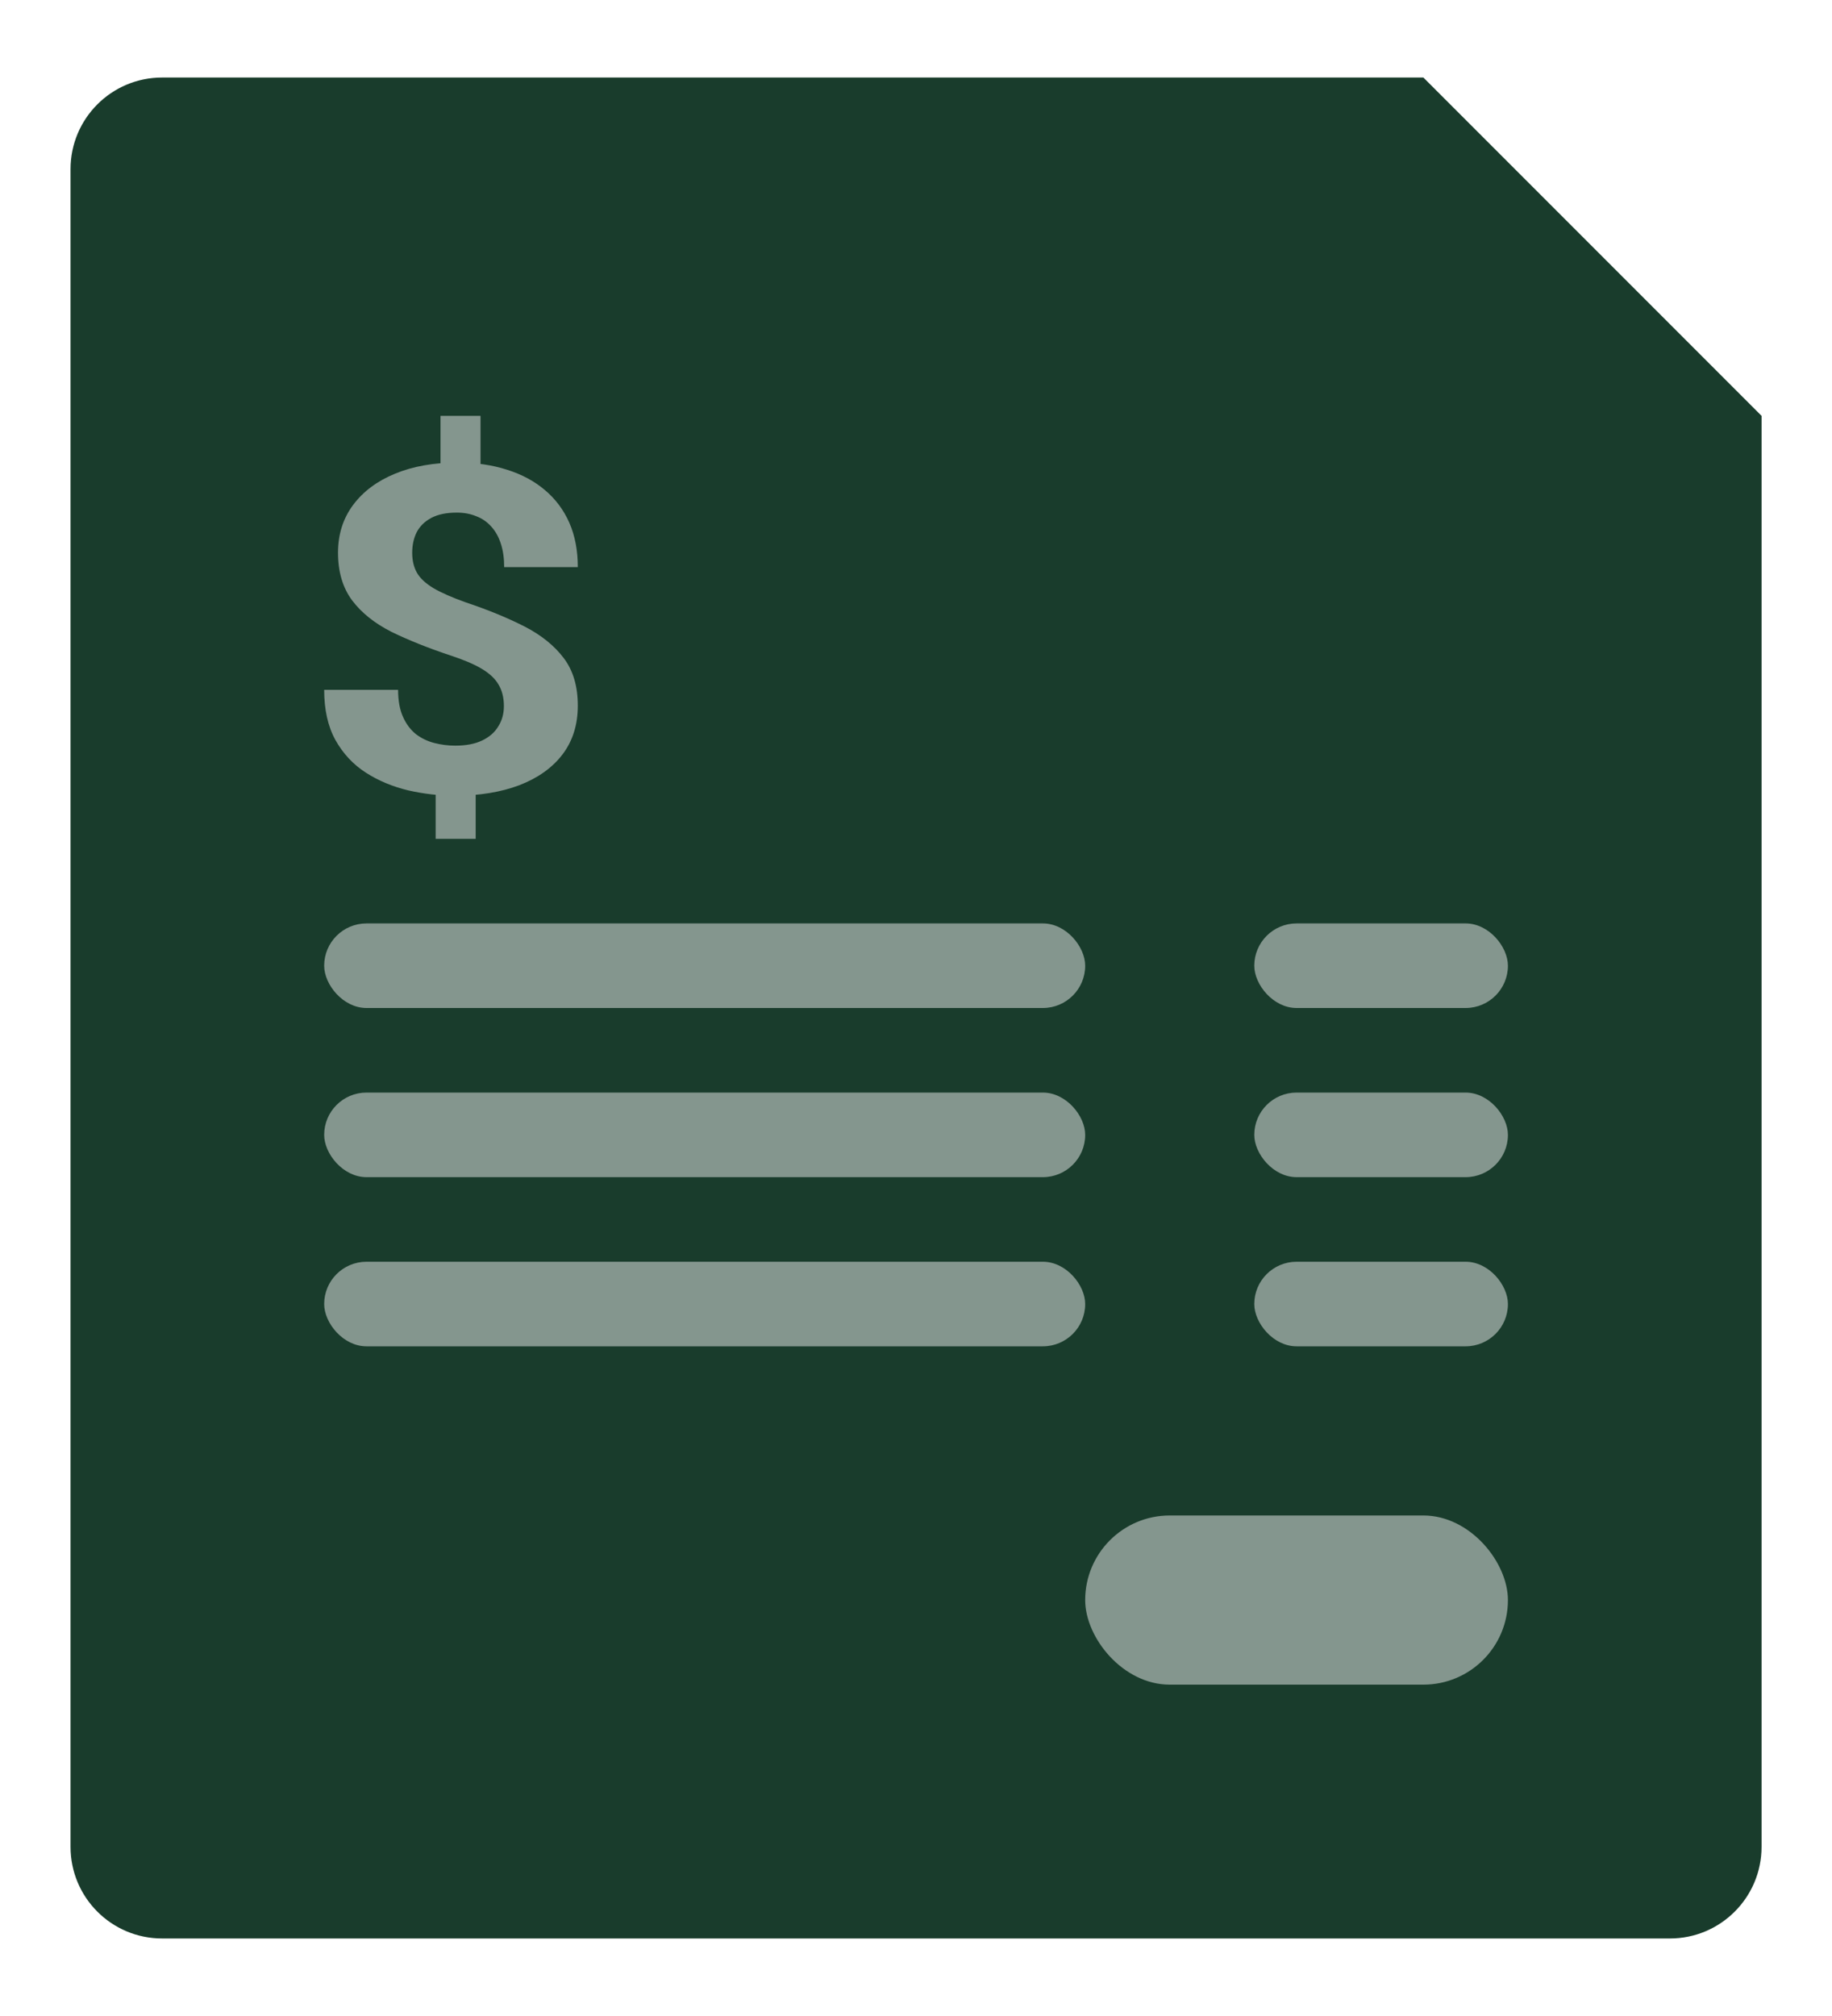
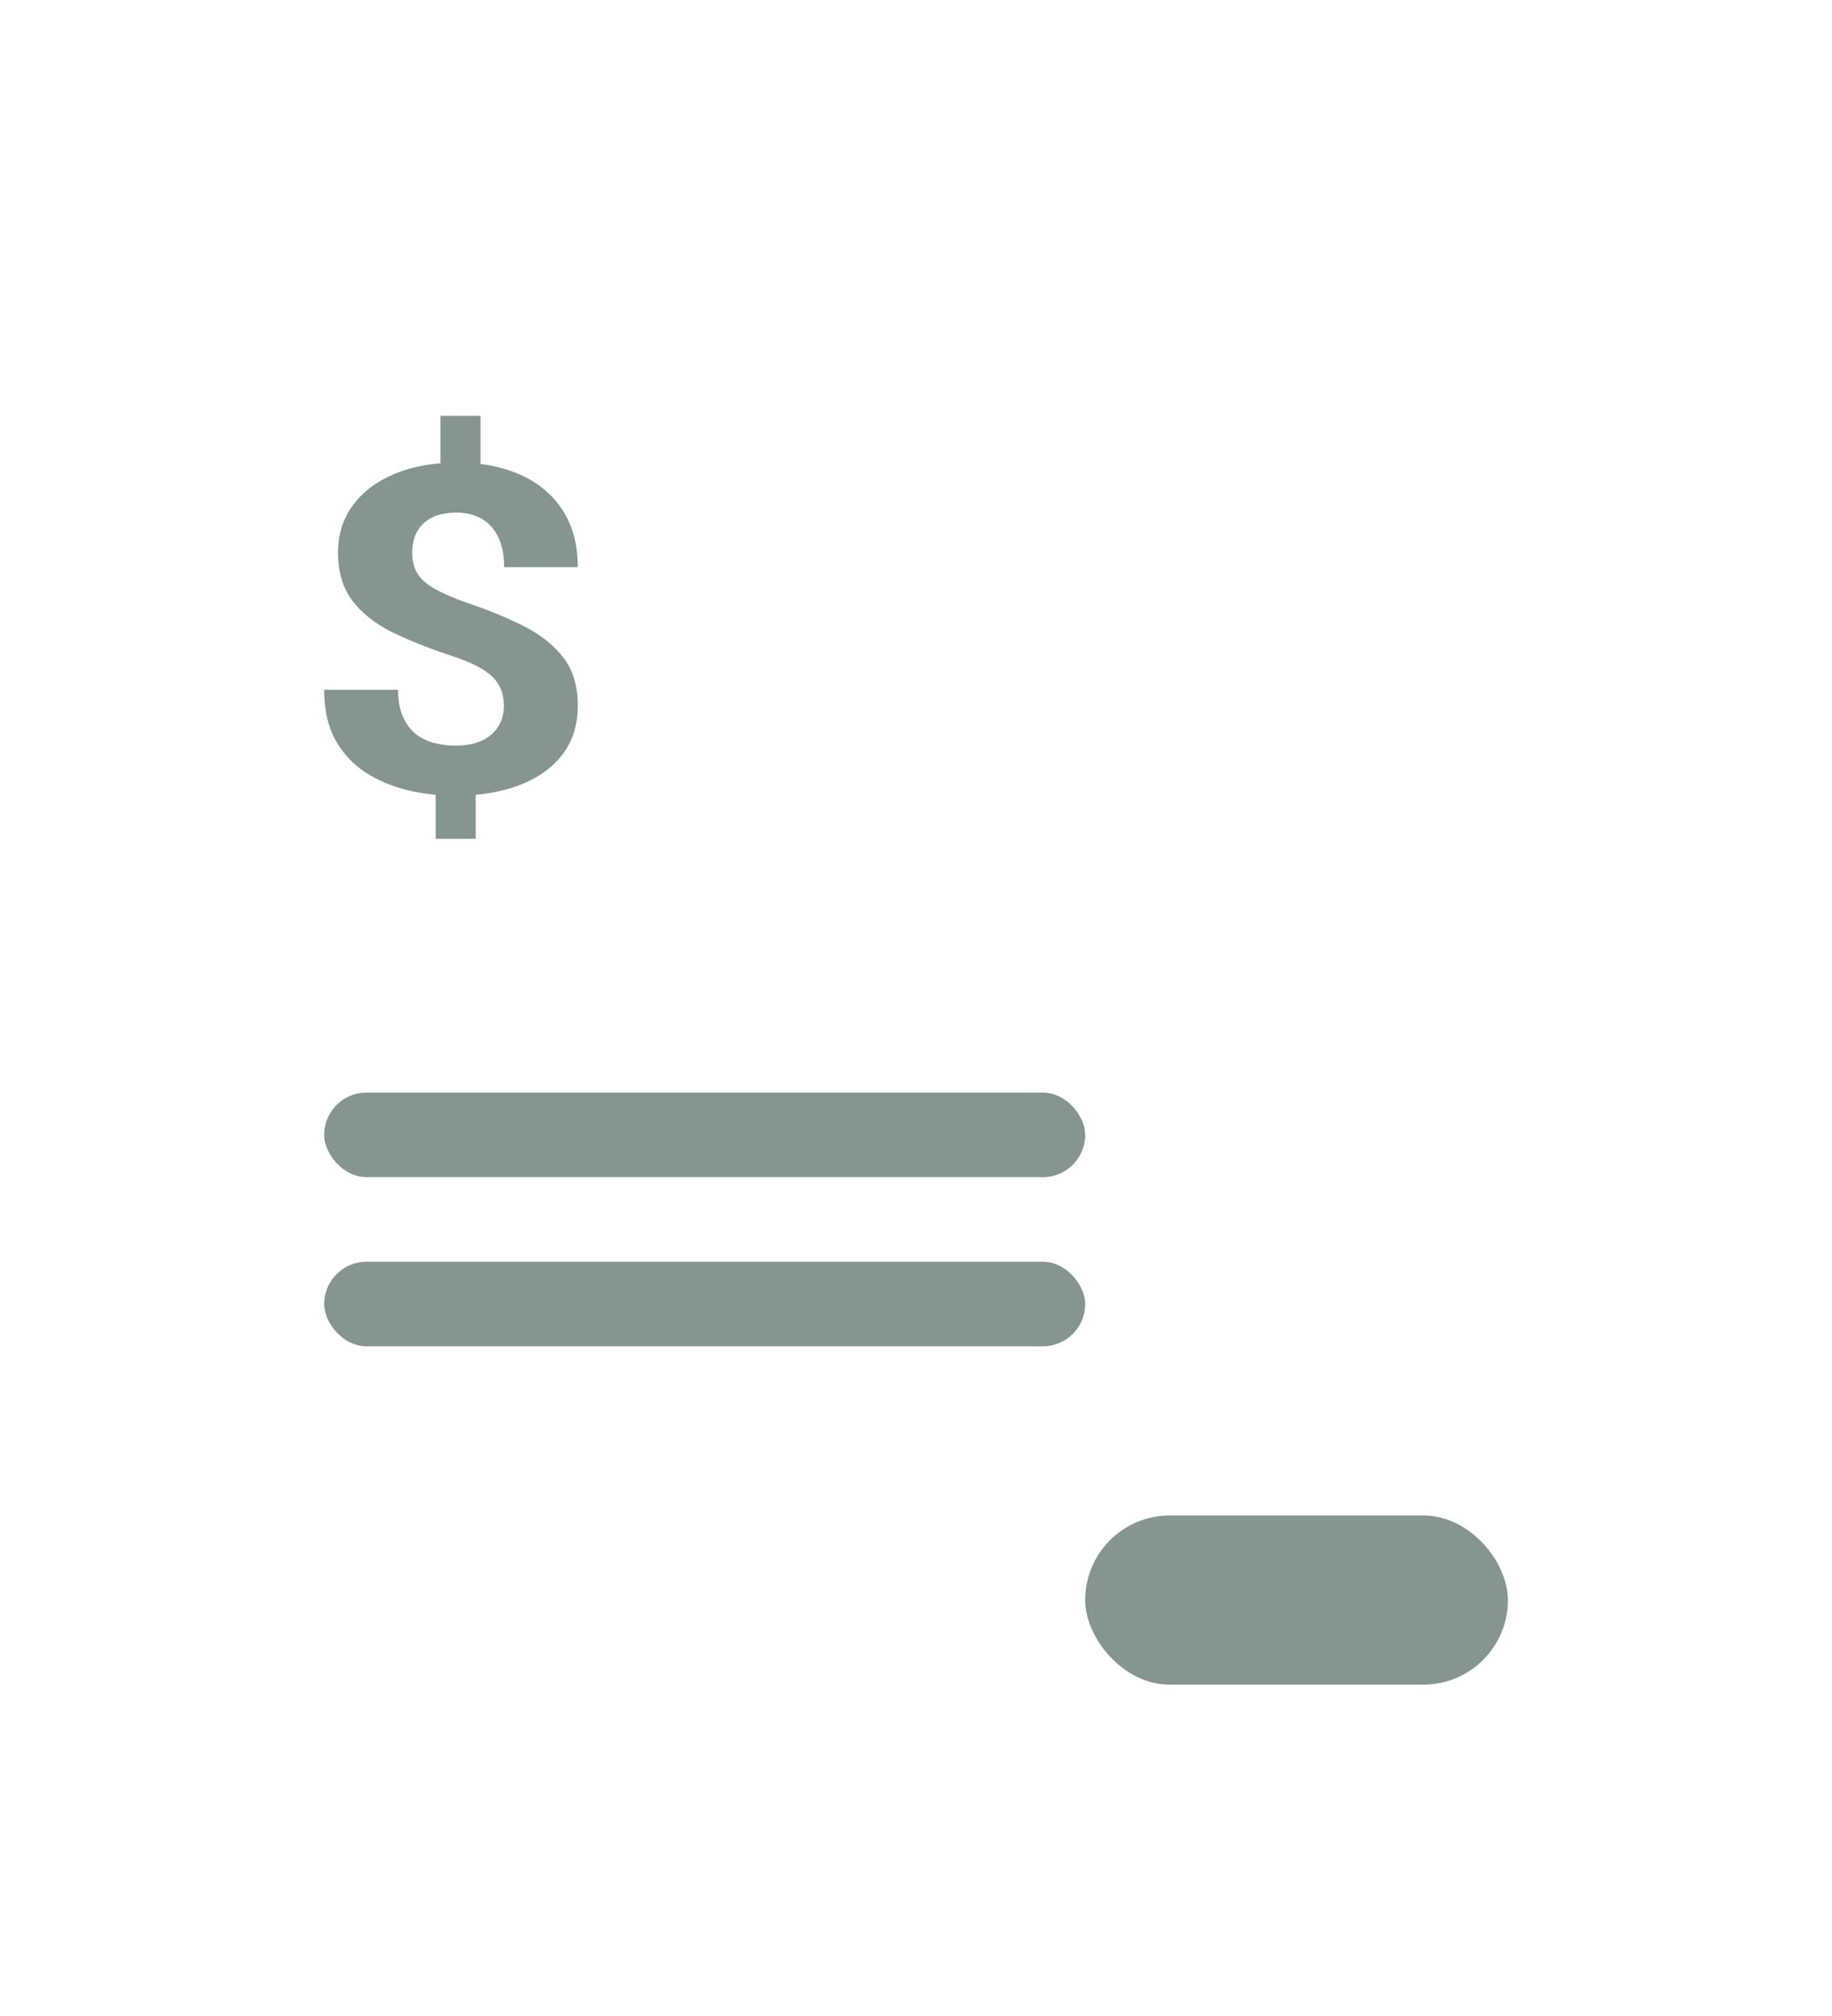
<svg xmlns="http://www.w3.org/2000/svg" width="20" height="22" viewBox="0 0 20 22" fill="none">
  <g id="Group 5">
-     <path id="Rectangle 4" d="M0.77 1.846C0.77 1.294 1.217 0.846 1.77 0.846H15.539L17.385 2.692L19.231 4.538V20.154C19.231 20.706 18.783 21.154 18.231 21.154H1.77C1.217 21.154 0.77 20.706 0.77 20.154V1.846Z" fill="#193C2C" />
    <g id="Group 4">
      <path id="$" d="M5.246 4.538V5.254H4.809V4.538H5.246ZM5.193 8.501V9.154H4.756V8.501H5.193ZM5.501 7.705C5.501 7.613 5.481 7.534 5.442 7.47C5.405 7.405 5.343 7.348 5.257 7.297C5.173 7.247 5.059 7.199 4.915 7.152C4.672 7.071 4.458 6.985 4.273 6.895C4.09 6.802 3.947 6.688 3.845 6.553C3.742 6.415 3.69 6.241 3.69 6.031C3.69 5.83 3.746 5.656 3.856 5.509C3.966 5.362 4.118 5.249 4.313 5.169C4.509 5.088 4.737 5.048 4.997 5.048C5.195 5.048 5.374 5.074 5.535 5.126C5.695 5.176 5.834 5.25 5.95 5.349C6.065 5.446 6.154 5.565 6.216 5.706C6.277 5.846 6.308 6.007 6.308 6.189H5.504C5.504 6.091 5.492 6.006 5.467 5.931C5.443 5.857 5.408 5.795 5.361 5.744C5.316 5.694 5.262 5.657 5.198 5.633C5.135 5.607 5.065 5.594 4.988 5.594C4.874 5.594 4.781 5.613 4.708 5.652C4.635 5.691 4.582 5.744 4.548 5.81C4.516 5.875 4.5 5.949 4.5 6.033C4.5 6.116 4.517 6.188 4.551 6.249C4.586 6.311 4.647 6.367 4.733 6.419C4.819 6.469 4.937 6.521 5.086 6.574C5.329 6.655 5.542 6.743 5.725 6.836C5.908 6.93 6.051 7.045 6.154 7.181C6.257 7.317 6.308 7.49 6.308 7.7C6.308 7.909 6.252 8.087 6.14 8.234C6.028 8.38 5.871 8.491 5.669 8.569C5.467 8.645 5.234 8.683 4.969 8.683C4.797 8.683 4.626 8.664 4.456 8.625C4.286 8.584 4.131 8.52 3.993 8.431C3.855 8.342 3.745 8.224 3.662 8.076C3.58 7.928 3.539 7.745 3.539 7.528H4.346C4.346 7.646 4.364 7.745 4.4 7.824C4.435 7.902 4.482 7.964 4.54 8.011C4.599 8.056 4.667 8.089 4.741 8.108C4.816 8.127 4.892 8.137 4.969 8.137C5.088 8.137 5.186 8.118 5.263 8.081C5.341 8.044 5.4 7.993 5.439 7.928C5.481 7.862 5.501 7.788 5.501 7.705Z" fill="#84968E" />
-       <rect id="Rectangle 7" x="3.539" y="10.077" width="8.308" height="0.923" rx="0.462" fill="#84968E" />
-       <rect id="Rectangle 11" x="13.693" y="10.077" width="2.769" height="0.923" rx="0.462" fill="#84968E" />
-       <rect id="Rectangle 12" x="13.693" y="11.923" width="2.769" height="0.923" rx="0.462" fill="#84968E" />
-       <rect id="Rectangle 13" x="13.693" y="13.769" width="2.769" height="0.923" rx="0.462" fill="#84968E" />
      <rect id="Rectangle 8" x="3.539" y="11.923" width="8.308" height="0.923" rx="0.462" fill="#84968E" />
      <rect id="Rectangle 9" x="3.539" y="13.769" width="8.308" height="0.923" rx="0.462" fill="#84968E" />
      <rect id="Rectangle 10" x="11.847" y="16.538" width="4.615" height="1.846" rx="0.923" fill="#84968E" />
    </g>
  </g>
</svg>